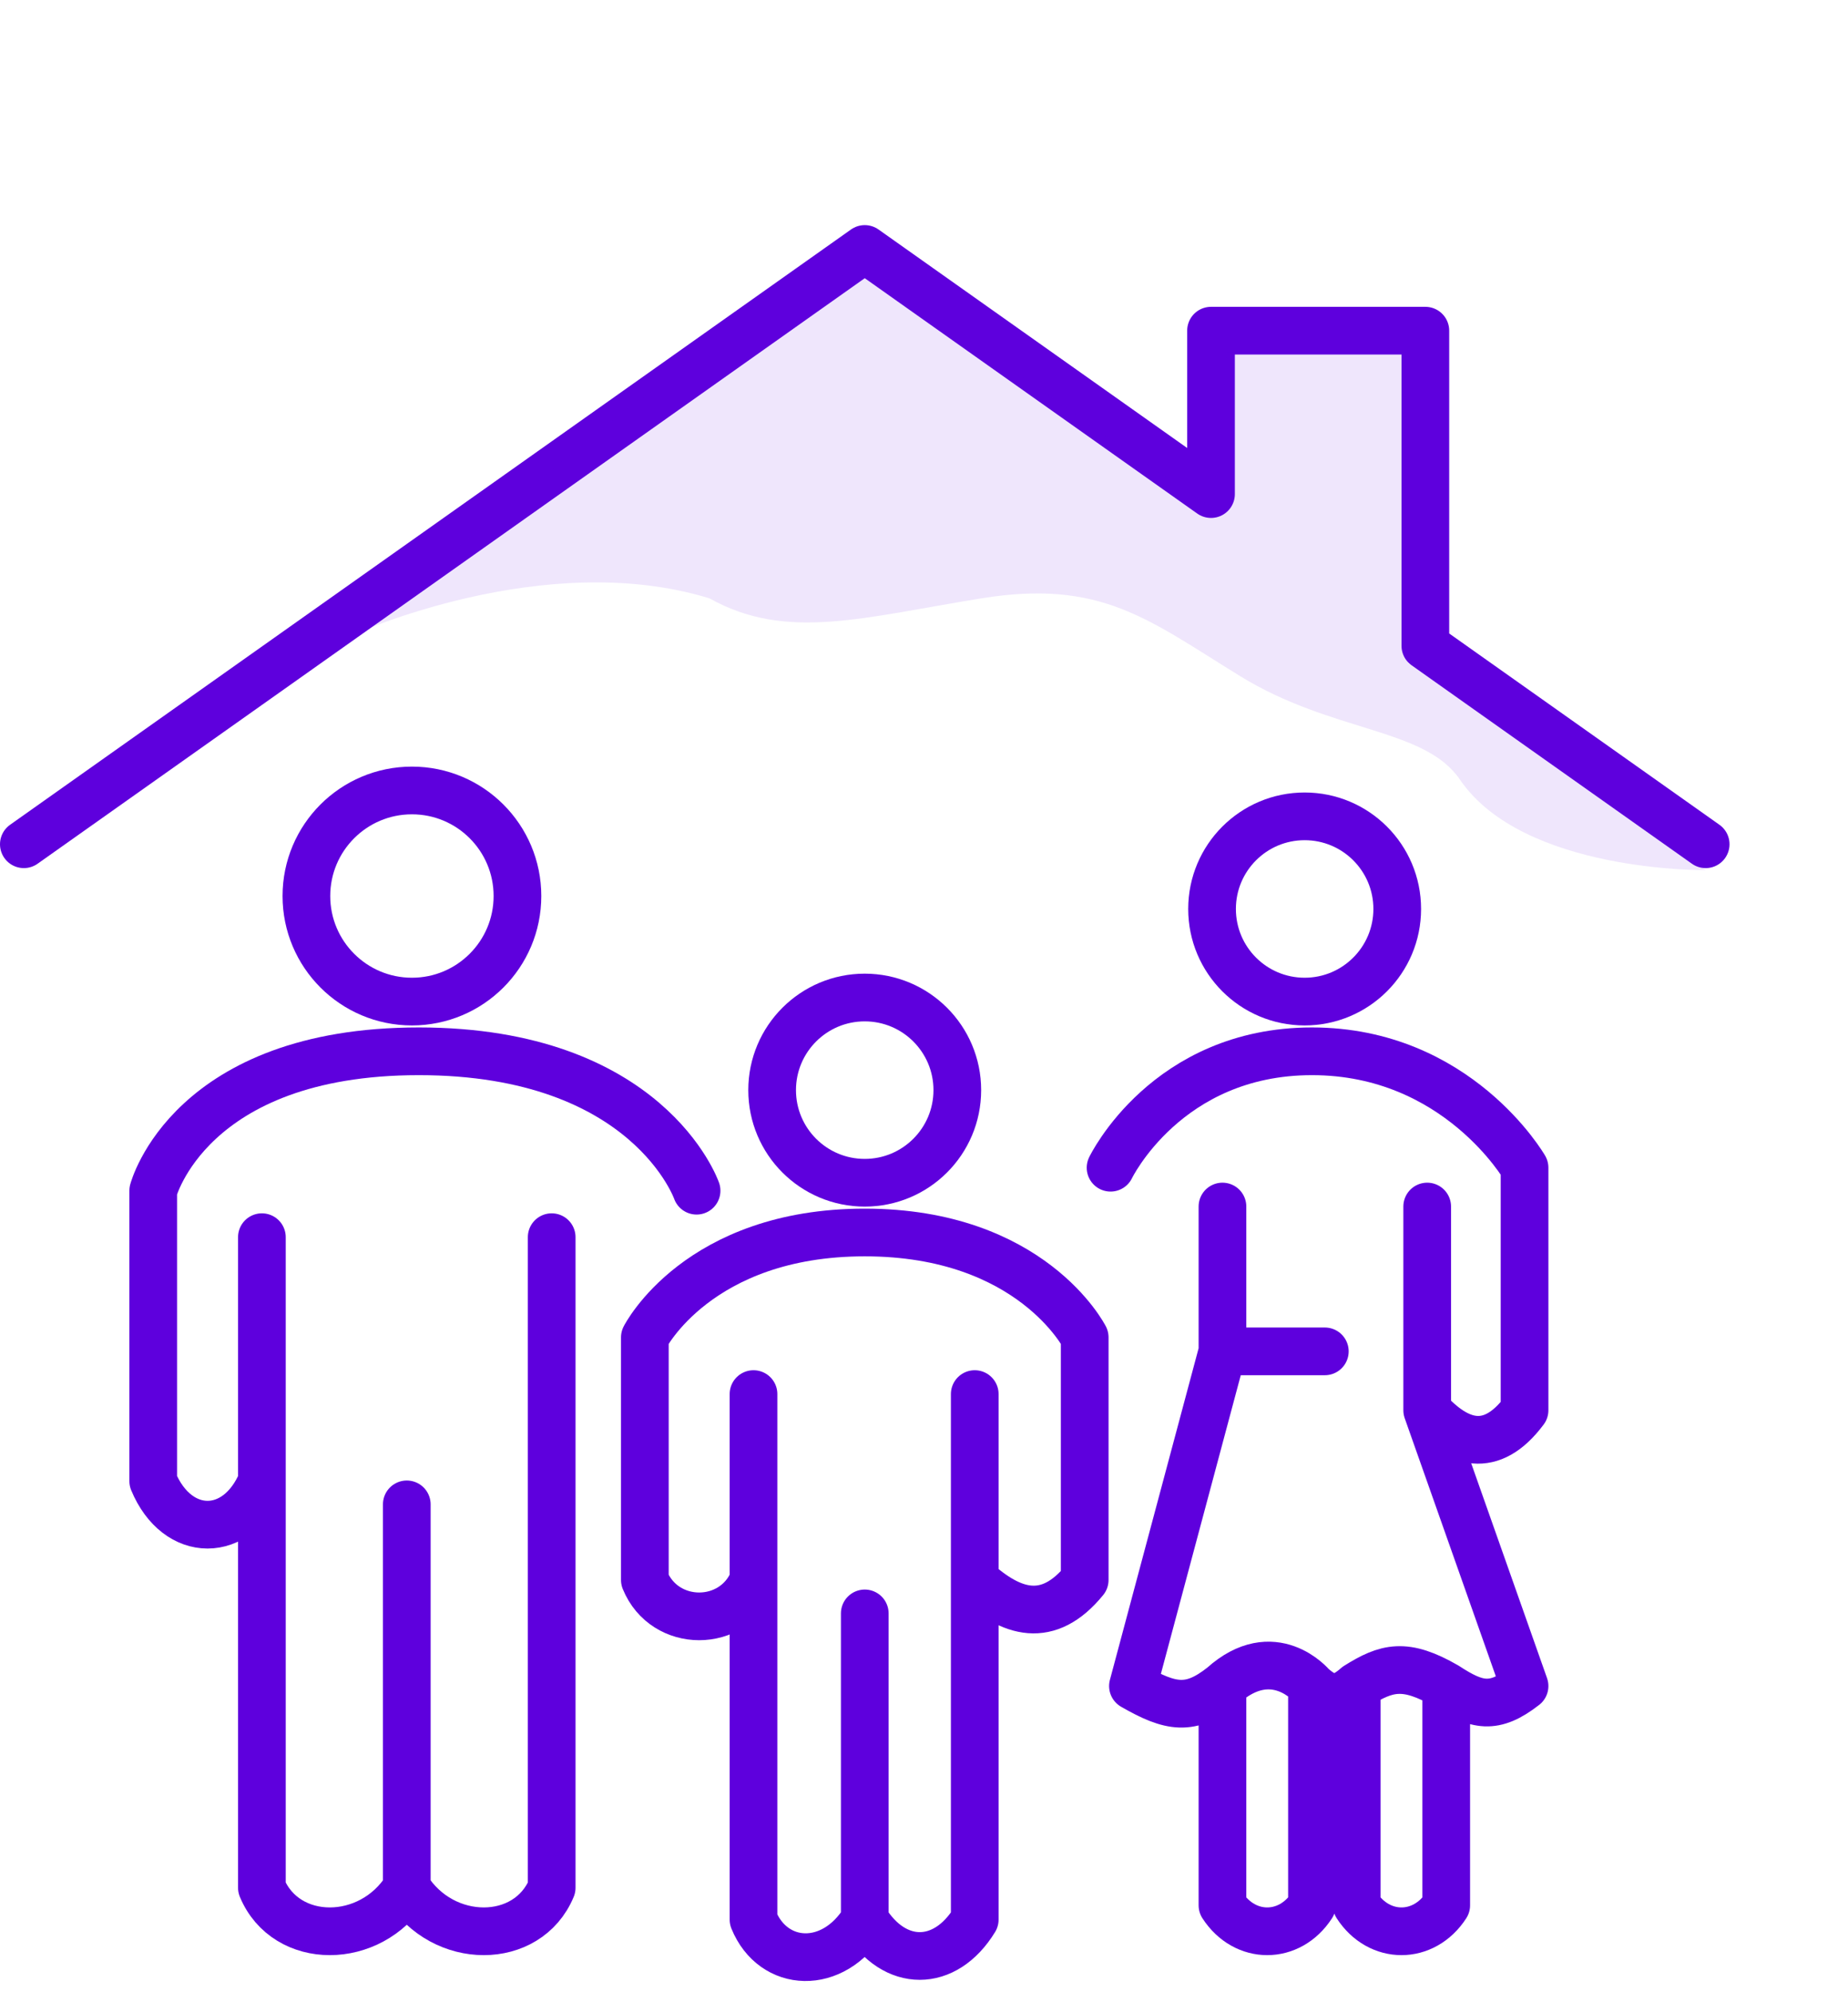
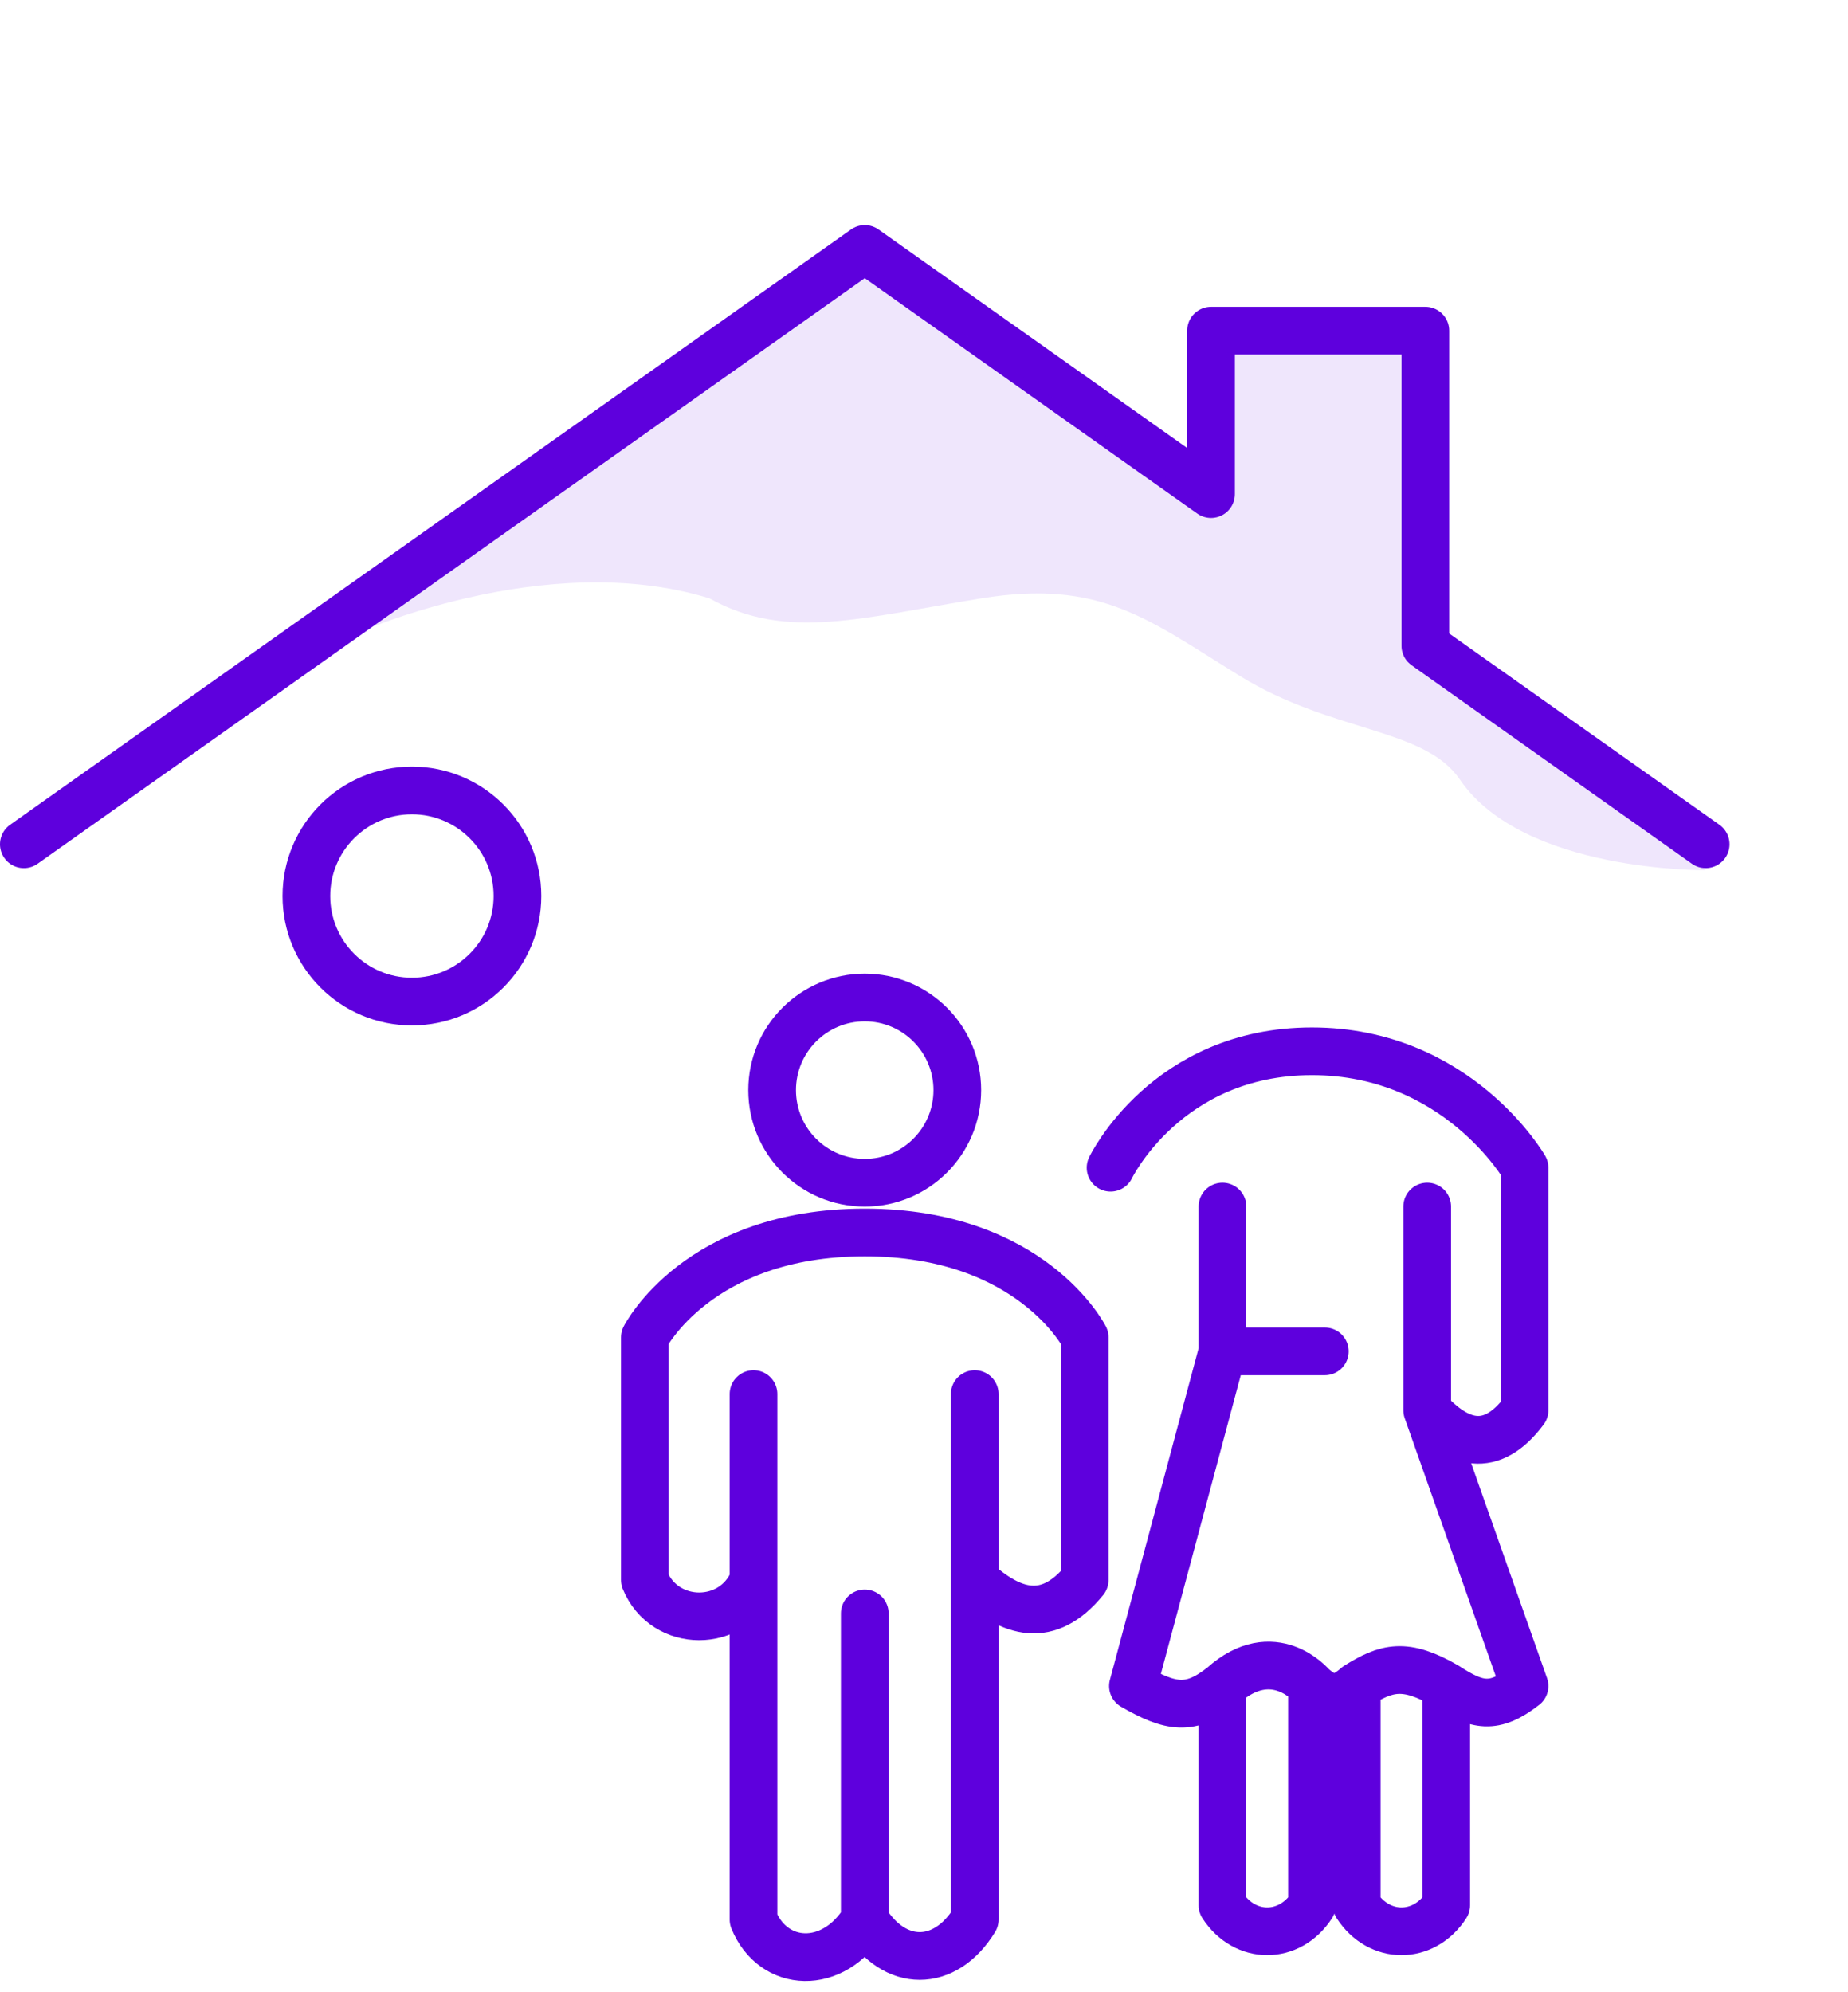
<svg xmlns="http://www.w3.org/2000/svg" width="155" height="167" viewBox="0 0 155 167" fill="none">
  <path d="M2 70.79L72.531 20.876L101.573 41.429V27.727H119.551V54.152L143.062 70.79" stroke="#5E00DD" stroke-width="4" stroke-linecap="round" stroke-linejoin="round" />
  <circle cx="34.55" cy="75.131" r="8.851" stroke="#5E00DD" stroke-width="4" />
-   <path d="M58.425 99.84C58.425 99.84 54.374 88.151 35.132 88.151C15.89 88.151 12.852 99.84 12.852 99.84V124.192C14.877 129.062 19.941 129.062 21.966 124.192M21.966 124.192V103.737M21.966 124.192V158.285C23.992 163.155 31.081 163.155 34.119 158.285M34.119 158.285V126.14M34.119 158.285C37.158 163.155 44.247 163.155 46.272 158.285V103.737" stroke="#5E00DD" stroke-width="4" stroke-linecap="round" stroke-linejoin="round" />
  <path d="M63.2 132.48C61.543 136.548 55.743 136.548 54.086 132.48V112.139C54.086 112.139 58.535 103.343 72.532 103.343C86.53 103.343 90.979 112.139 90.979 112.139V132.48C87.904 136.251 84.83 135.283 81.756 132.48M63.2 132.48V116.893M63.2 132.48V160.957C64.857 165.025 69.872 165.288 72.532 160.957M72.532 160.957V135.283M72.532 160.957C75.018 165.025 79.27 165.025 81.756 160.957V132.48M81.756 116.893V132.48" stroke="#5E00DD" stroke-width="4" stroke-linecap="round" stroke-linejoin="round" />
  <path d="M93.148 97.913C93.148 97.913 97.841 88.151 110.041 88.151C122.241 88.151 127.871 97.913 127.871 97.913V118.25C125.056 122.02 122.241 121.053 119.705 118.25M102.533 113.311L95.025 141.374C98.209 143.205 99.856 143.489 102.533 141.374M102.533 113.311V101.167M102.533 113.311H106.826H111.119M119.705 101.167V113.311V118.25M119.705 118.25L127.871 141.374C125.303 143.379 123.865 143.049 121.302 141.374M102.533 141.374V159.76C104.41 162.663 108.164 162.663 110.041 159.76V141.374M102.533 141.374C106.826 137.503 110.041 141.374 110.041 141.374M110.041 141.374C111.439 142.629 112.385 142.621 113.794 141.374M121.302 141.374V159.76C119.425 162.663 115.671 162.663 113.794 159.76V141.374M121.302 141.374C117.852 139.384 116.315 139.794 113.794 141.374" stroke="#5E00DD" stroke-width="4" stroke-linecap="round" stroke-linejoin="round" />
  <circle cx="72.528" cy="91.407" r="7.766" stroke="#5E00DD" stroke-width="4" stroke-linejoin="round" />
-   <circle cx="109.426" cy="76.216" r="7.766" stroke="#5E00DD" stroke-width="4" />
  <path d="M29.136 53.429C29.135 53.429 29.133 53.429 29.129 53.429C29.129 53.429 29.134 53.426 29.145 53.421L52.997 33.898L72.528 21.962C72.528 21.962 98.884 41.288 101.826 42.578L102.911 29.558L118.102 29.558L118.102 55.6L143.063 72.96C143.063 72.96 127.757 73.166 122.447 65.365C119.482 61.01 111.735 61.449 104 56.684C96.265 51.919 92.328 48.551 82.298 50.173C72.268 51.796 65.935 53.763 59.511 50.173C45.67 45.913 29.73 53.152 29.145 53.421L29.136 53.429C29.139 53.429 29.135 53.43 29.135 53.43L29.136 53.429Z" fill="#5E00DD" fill-opacity="0.1" />
</svg>